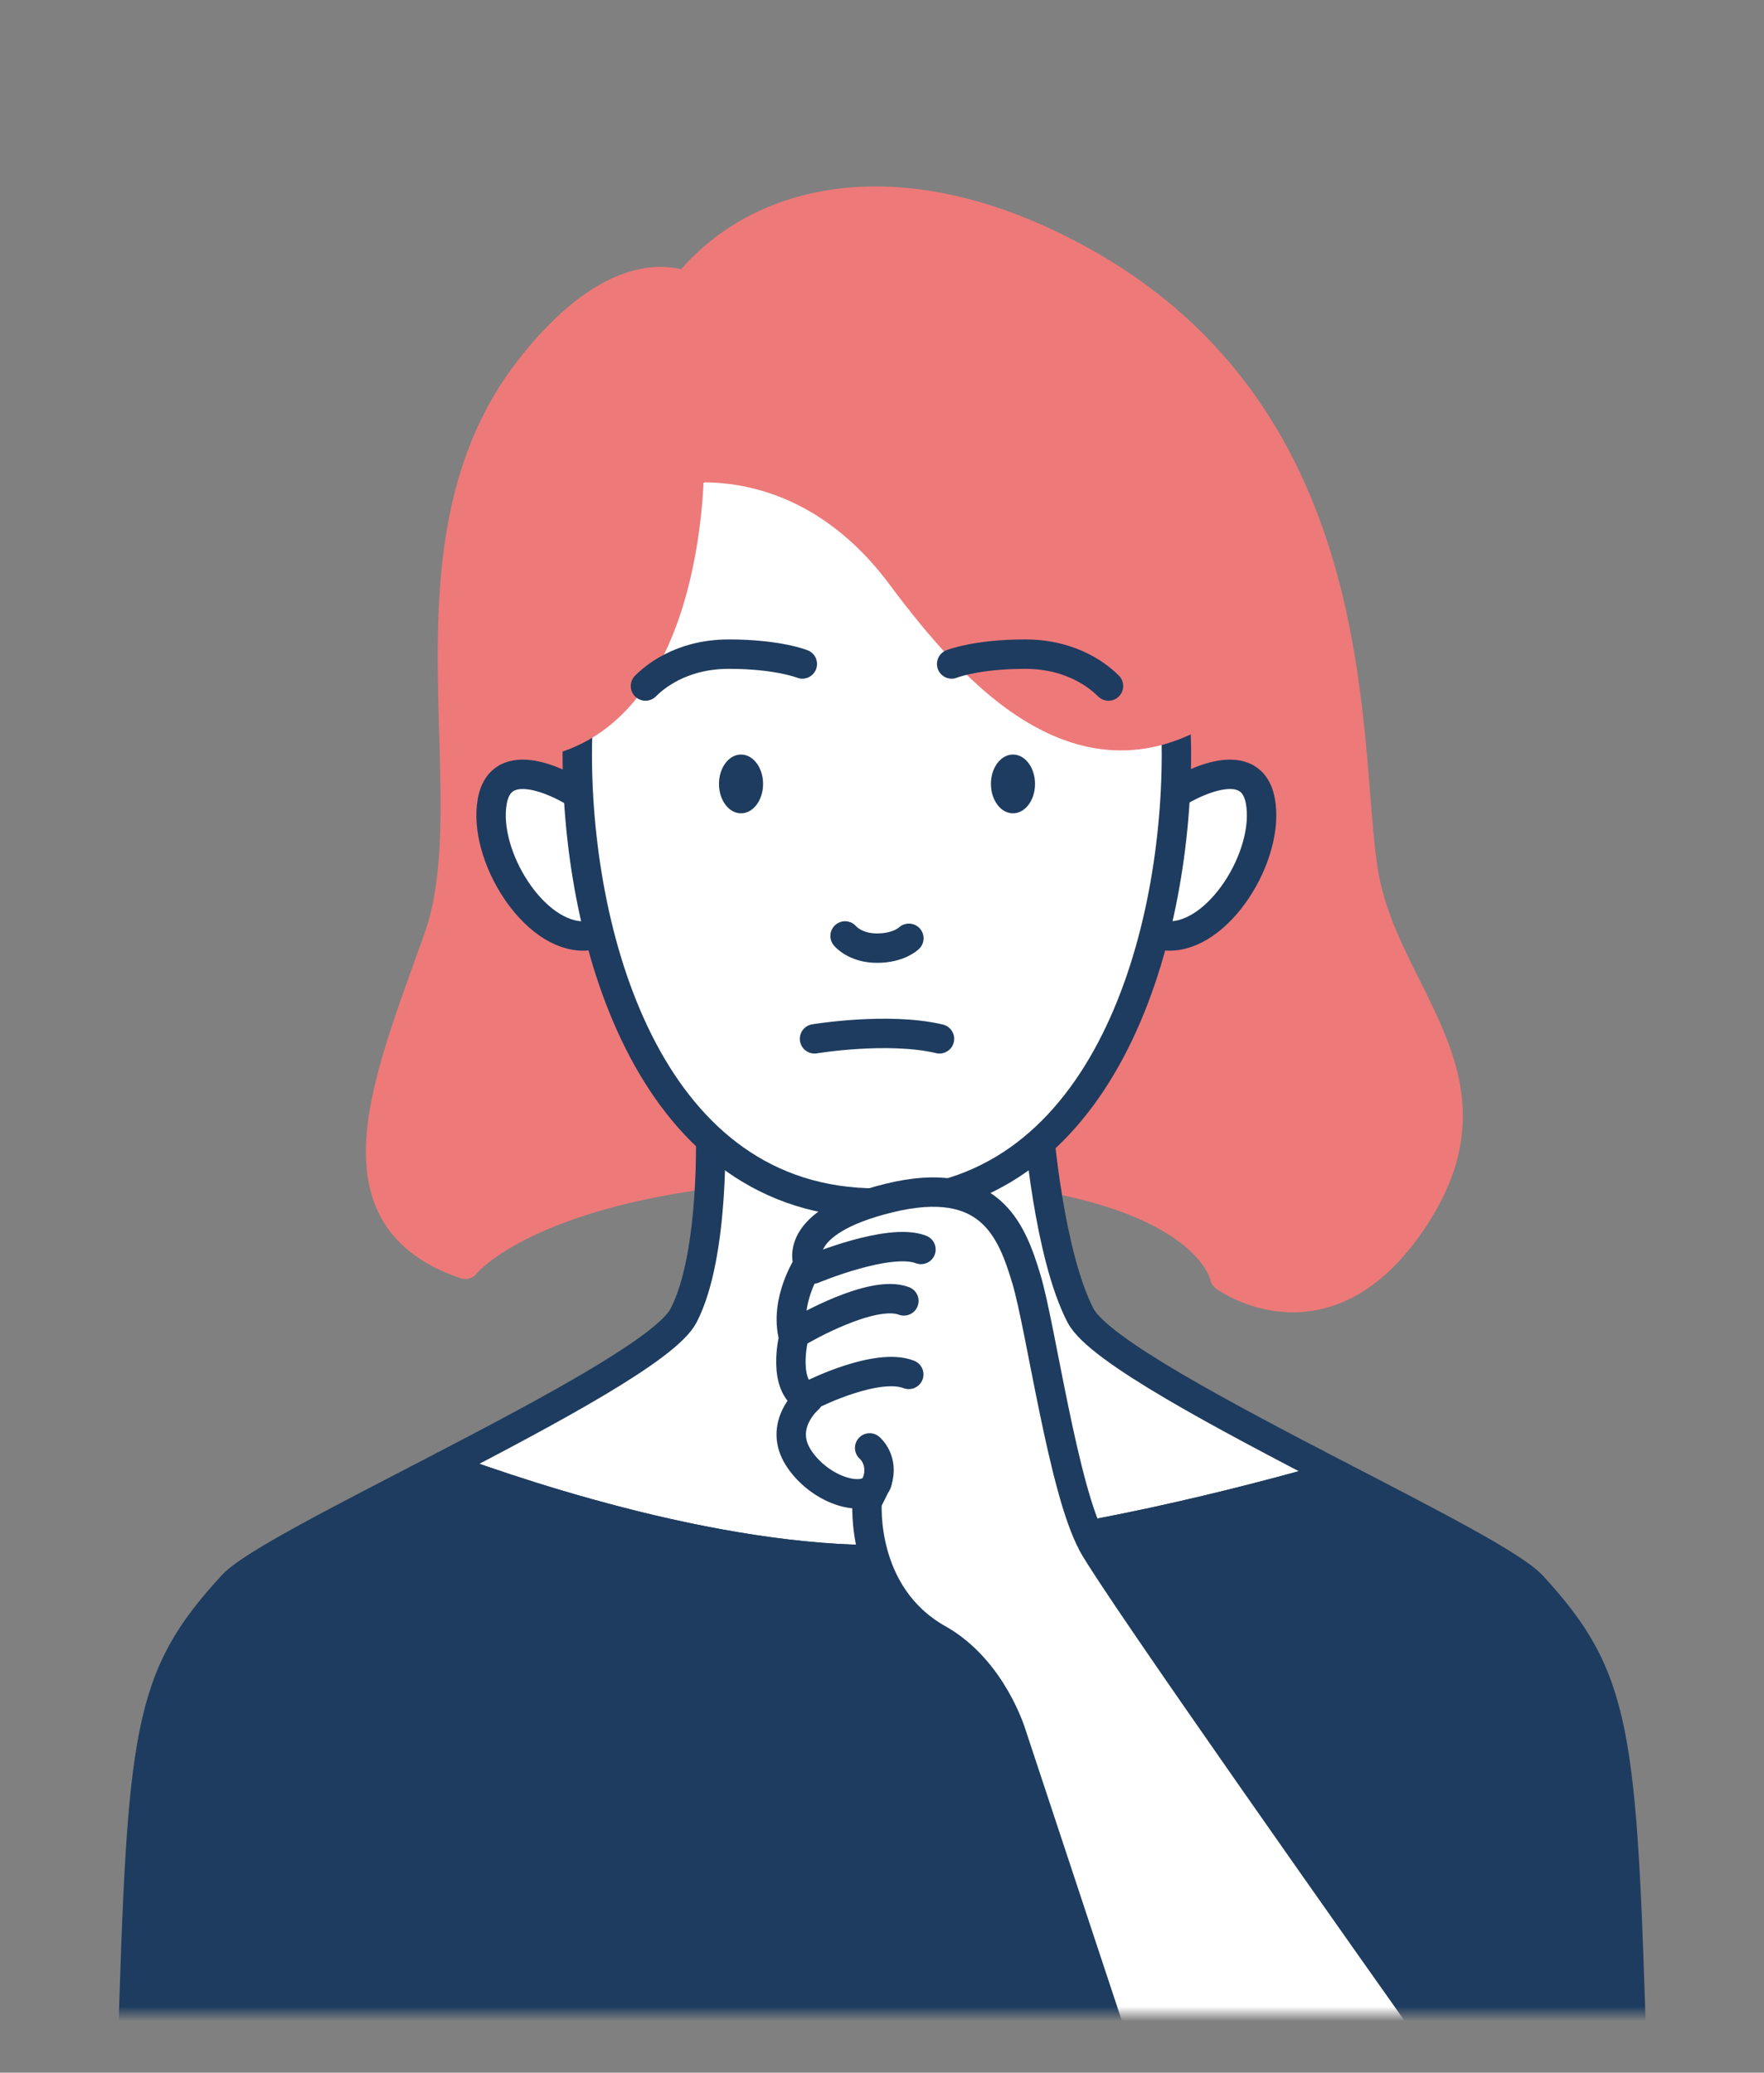
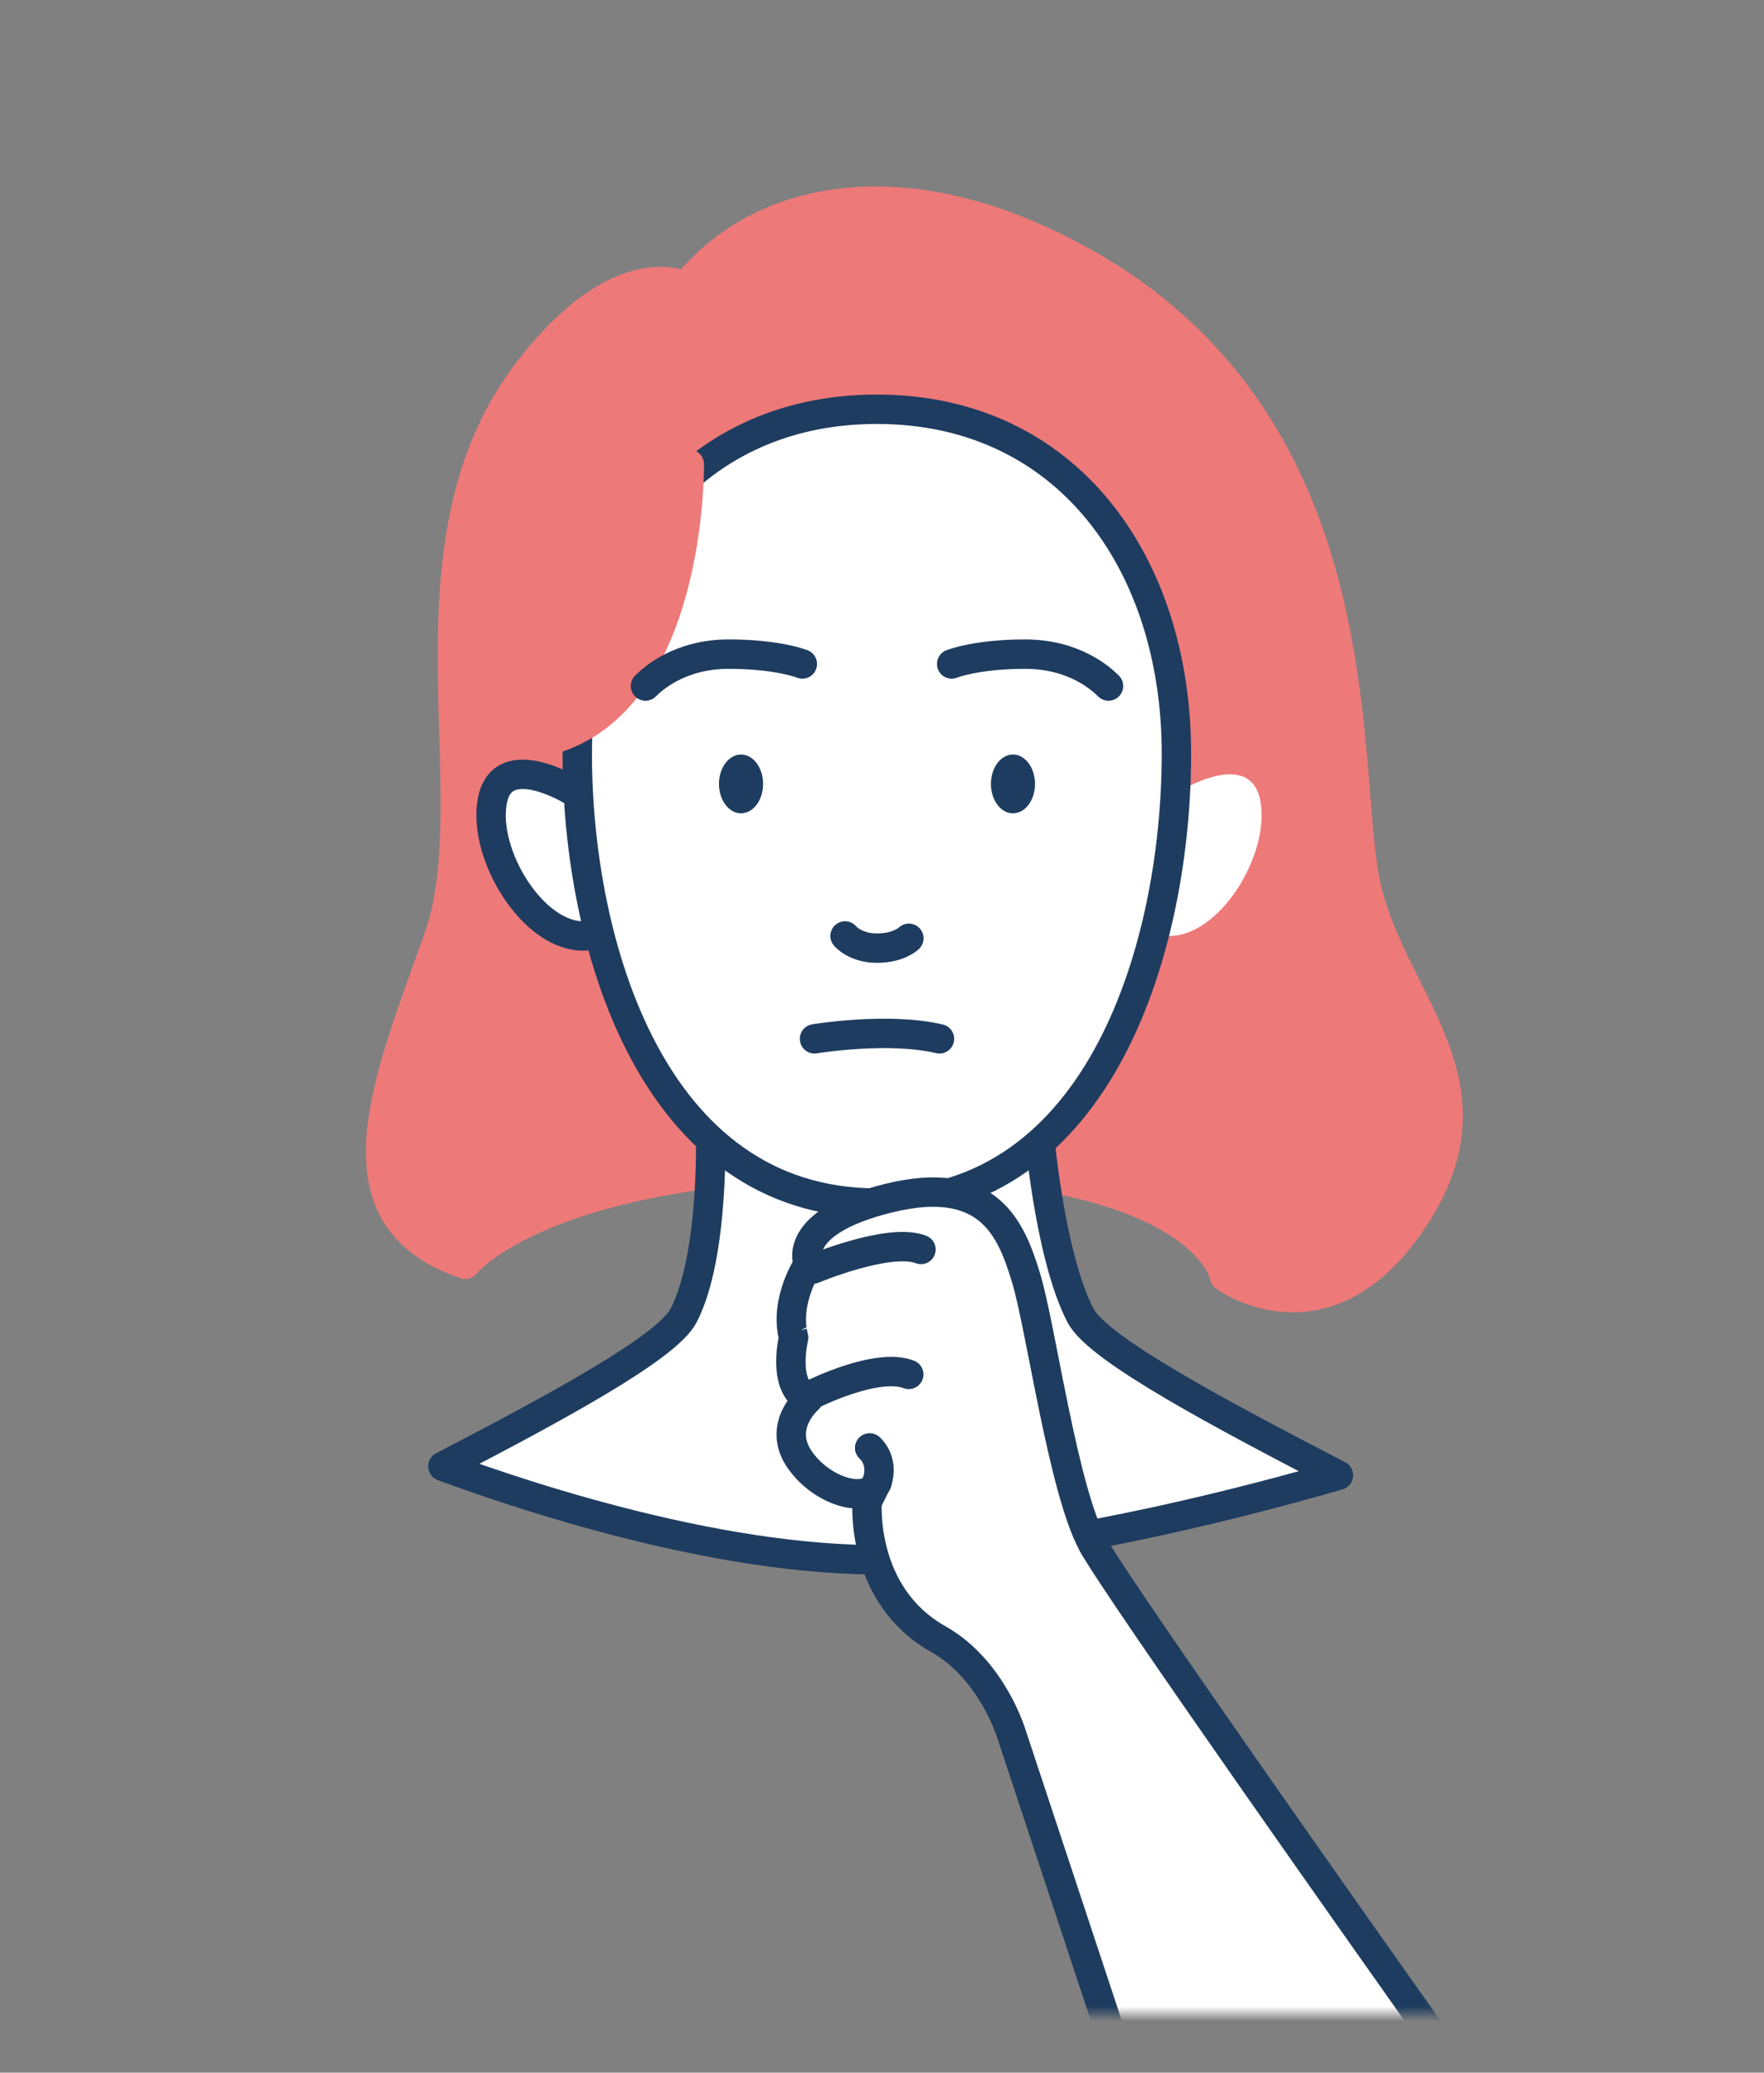
<svg xmlns="http://www.w3.org/2000/svg" fill="none" height="141" viewBox="0 0 120 141" width="120">
  <rect x="0" y="0" width="120" height="141" fill="#808080" stroke="none" />
  <mask id="a" height="137" maskUnits="userSpaceOnUse" width="120" x="0" y="0">
    <path d="m120 0h-120v137h120z" fill="#fff" />
  </mask>
  <g mask="url(#a)">
    <path d="m46.66 19.5s-4.38-2.45-10.67 5.67c-9.17 11.83-2.67 28.83-6.17 38.67-3.5 9.83-7.5 19 1.83 22.17 0 0 5.33-6.83 27.83-6.83s23.83 7.67 23.83 7.67 7 5.17 13-4.17c6-9.33-2-14.83-3.5-23s.67-30.33-18.5-41.5c-12.14-7.07-22.5-5.17-27.67 1.33z" fill="#ee7979" stroke="#ee7979" stroke-linecap="round" stroke-linejoin="round" stroke-width="2" />
    <path d="m38.989 53.831s-4.83-3-5.5.67 2.83 9.33 6.33 9.17" fill="#fff" />
    <path d="m38.989 53.831s-4.83-3-5.5.67 2.83 9.33 6.33 9.17" stroke="#1e3c5f" stroke-linecap="round" stroke-linejoin="round" stroke-width="2" />
    <path d="m80.24 53.831s4.83-3 5.5.67-2.83 9.33-6.33 9.17" fill="#fff" />
    <g stroke-linecap="round" stroke-linejoin="round" stroke-width="2">
      <g stroke="#1e3c5f">
-         <path d="m80.24 53.831s4.83-3 5.5.67-2.83 9.33-6.33 9.17" />
        <path d="m62.659 106.001c10.63-.83 22.42-3.91 28.39-5.64-7.8-4.05-16.33-8.54-17.54-10.86-2.17-4.17-2.85-12.83-2.85-12.83h-22.33s.33 8.67-1.83 12.83c-1.15 2.21-8.91 6.37-16.37 10.25 6.08 2.25 20.91 7.15 32.53 6.25z" fill="#fff" />
-         <path d="m104.18 107.831c-1.24-1.34-6.95-4.27-13.13-7.47-5.98 1.73-17.77 4.81-28.39 5.64-11.63.9-26.45-4-32.53-6.25-6.61 3.44-12.99 6.65-14.3 8.08-5.83 6.33-6.17 9.83-6.83 32.17h102.02c-.67-22.33-1-25.83-6.83-32.17z" fill="#1e3c5f" />
        <path d="m80.029 51.271c0 12.94-5.09 30.57-20.38 30.57s-20.38-17.62-20.38-30.57 7.43-23.43 20.38-23.43 20.38 10.49 20.38 23.43z" fill="#fff" />
      </g>
-       <path d="m45.82 32.001s8.67-2 15.5 7.17c5.08 6.82 12.67 15.17 21.83 8.33 0 0-2.65-16.14-13.33-21.17-8.5-4-22.17-1-24 5.67z" fill="#ee7979" stroke="#ee7979" />
      <path d="m46.892 31.58s.2 16.02-9.42 18.75c0 0-5.3-16.7 9.42-18.75z" fill="#ee7979" stroke="#ee7979" />
      <g stroke="#1e3c5f">
        <path d="m43.91 46.67c.5-.5 2.33-2.17 5.67-2.17s5 .67 5 .67" />
        <path d="m75.408 46.67c-.5-.5-2.33-2.17-5.67-2.17s-5 .67-5 .67" />
      </g>
    </g>
    <path d="m50.41 55.33c.828 0 1.5-.895 1.5-2 0-1.105-.672-2-1.5-2-.829 0-1.5.895-1.5 2 0 1.105.671 2 1.5 2z" fill="#1e3c5f" />
    <path d="m68.91 55.33c.828 0 1.5-.895 1.5-2 0-1.105-.672-2-1.5-2-.829 0-1.5.895-1.5 2 0 1.105.671 2 1.5 2z" fill="#1e3c5f" />
    <path d="m57.488 63.671s.67.83 2.17.83 2.17-.67 2.17-.67" fill="#fff" />
    <path d="m57.488 63.671s.67.83 2.17.83 2.17-.67 2.17-.67" stroke="#1e3c5f" stroke-linecap="round" stroke-linejoin="round" stroke-width="2" />
    <path d="m55.41 70.671s5-.83 8.5 0z" fill="#fff" />
    <path d="m55.41 70.671s5-.83 8.5 0" stroke="#1e3c5f" stroke-linecap="round" stroke-linejoin="round" stroke-width="2" />
    <path d="m74.319 105c-2-3.67-3.5-14.67-4.5-18s-2.5-7.17-9.33-5.5c-6.8 1.66-5.5 4.5-5.5 4.5s-1.67 2.5-1 5c0 0-.83 3.33 1 4.17 0 0-2.09 1.78-.67 4 1.4 2.18 4.38 3.12 5.2 1.94l.14-.28c-.03.1-.08.19-.14.28l-.53 1.06s-.5 6.33 4.83 9.33c3.7 2.08 5 6.5 5 6.5l7.28 22h22.46c-5.12-7.23-22.54-31.88-24.25-35z" fill="#fff" />
    <path d="m59.519 101.11c-.82 1.18-3.8.24-5.2-1.94-1.42-2.22.67-4 .67-4-1.83-.84-1-4.17-1-4.17-.67-2.5 1-5 1-5s-1.3-2.84 5.5-4.5c6.83-1.67 8.33 2.17 9.33 5.5s2.5 14.33 4.5 18h-.01c1.71 3.12 19.13 27.77 24.25 35h-22.46l-7.28-22s-1.3-4.42-5-6.5c-5.33-3-4.83-9.33-4.83-9.33zm0 0 .14-.28c-.03.1-.08.19-.14.28z" stroke="#1e3c5f" stroke-linecap="round" stroke-linejoin="round" stroke-width="2" />
    <path d="m59.66 100.83c.5-1.5-.5-2.33-.5-2.33z" fill="#fff" />
    <path d="m59.66 100.83c.5-1.5-.5-2.33-.5-2.33" stroke="#1e3c5f" stroke-linecap="round" stroke-linejoin="round" stroke-width="2" />
    <path d="m55.32 86.33s5.17-2.17 7.33-1.33z" fill="#fff" />
    <path d="m55.32 86.33s5.17-2.17 7.33-1.33" stroke="#1e3c5f" stroke-linecap="round" stroke-linejoin="round" stroke-width="2" />
    <path d="m54.488 90.5s4.83-2.83 7-2z" fill="#fff" />
-     <path d="m54.488 90.5s4.83-2.83 7-2" stroke="#1e3c5f" stroke-linecap="round" stroke-linejoin="round" stroke-width="2" />
    <path d="m55.32 94.83s4.33-2.17 6.5-1.33z" fill="#fff" />
    <path d="m55.32 94.83s4.33-2.17 6.5-1.33" stroke="#1e3c5f" stroke-linecap="round" stroke-linejoin="round" stroke-width="2" />
  </g>
</svg>